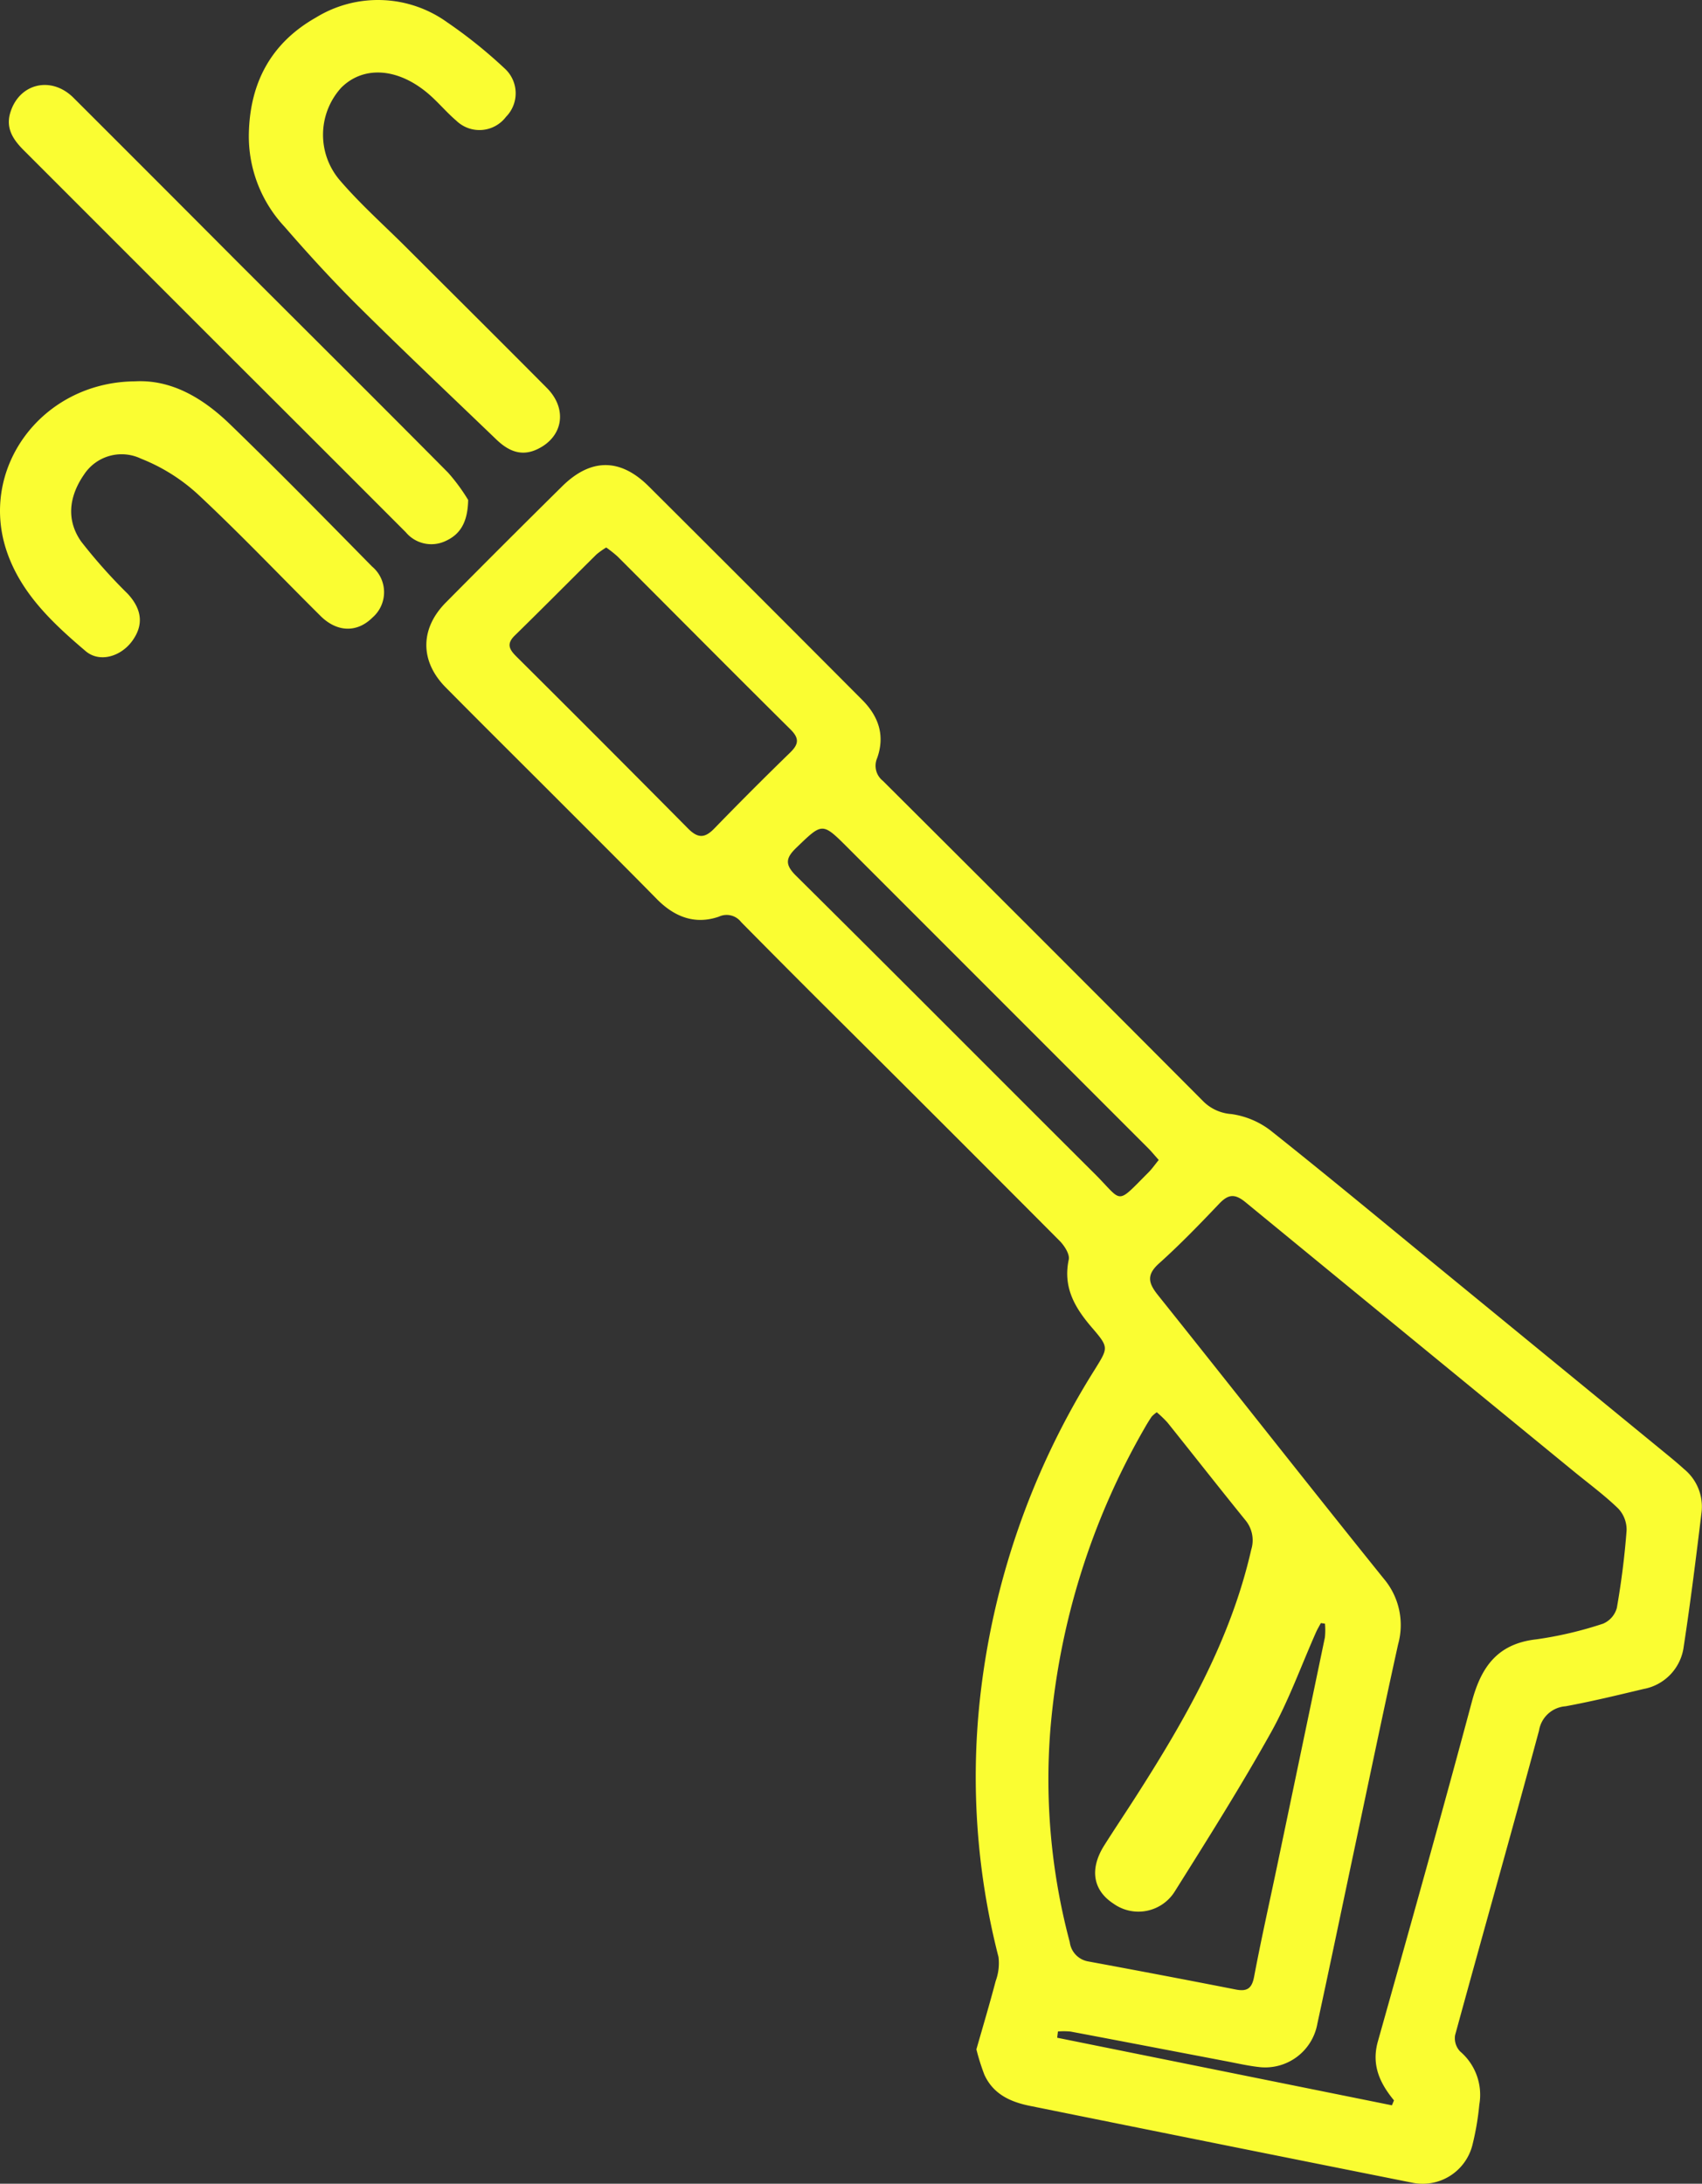
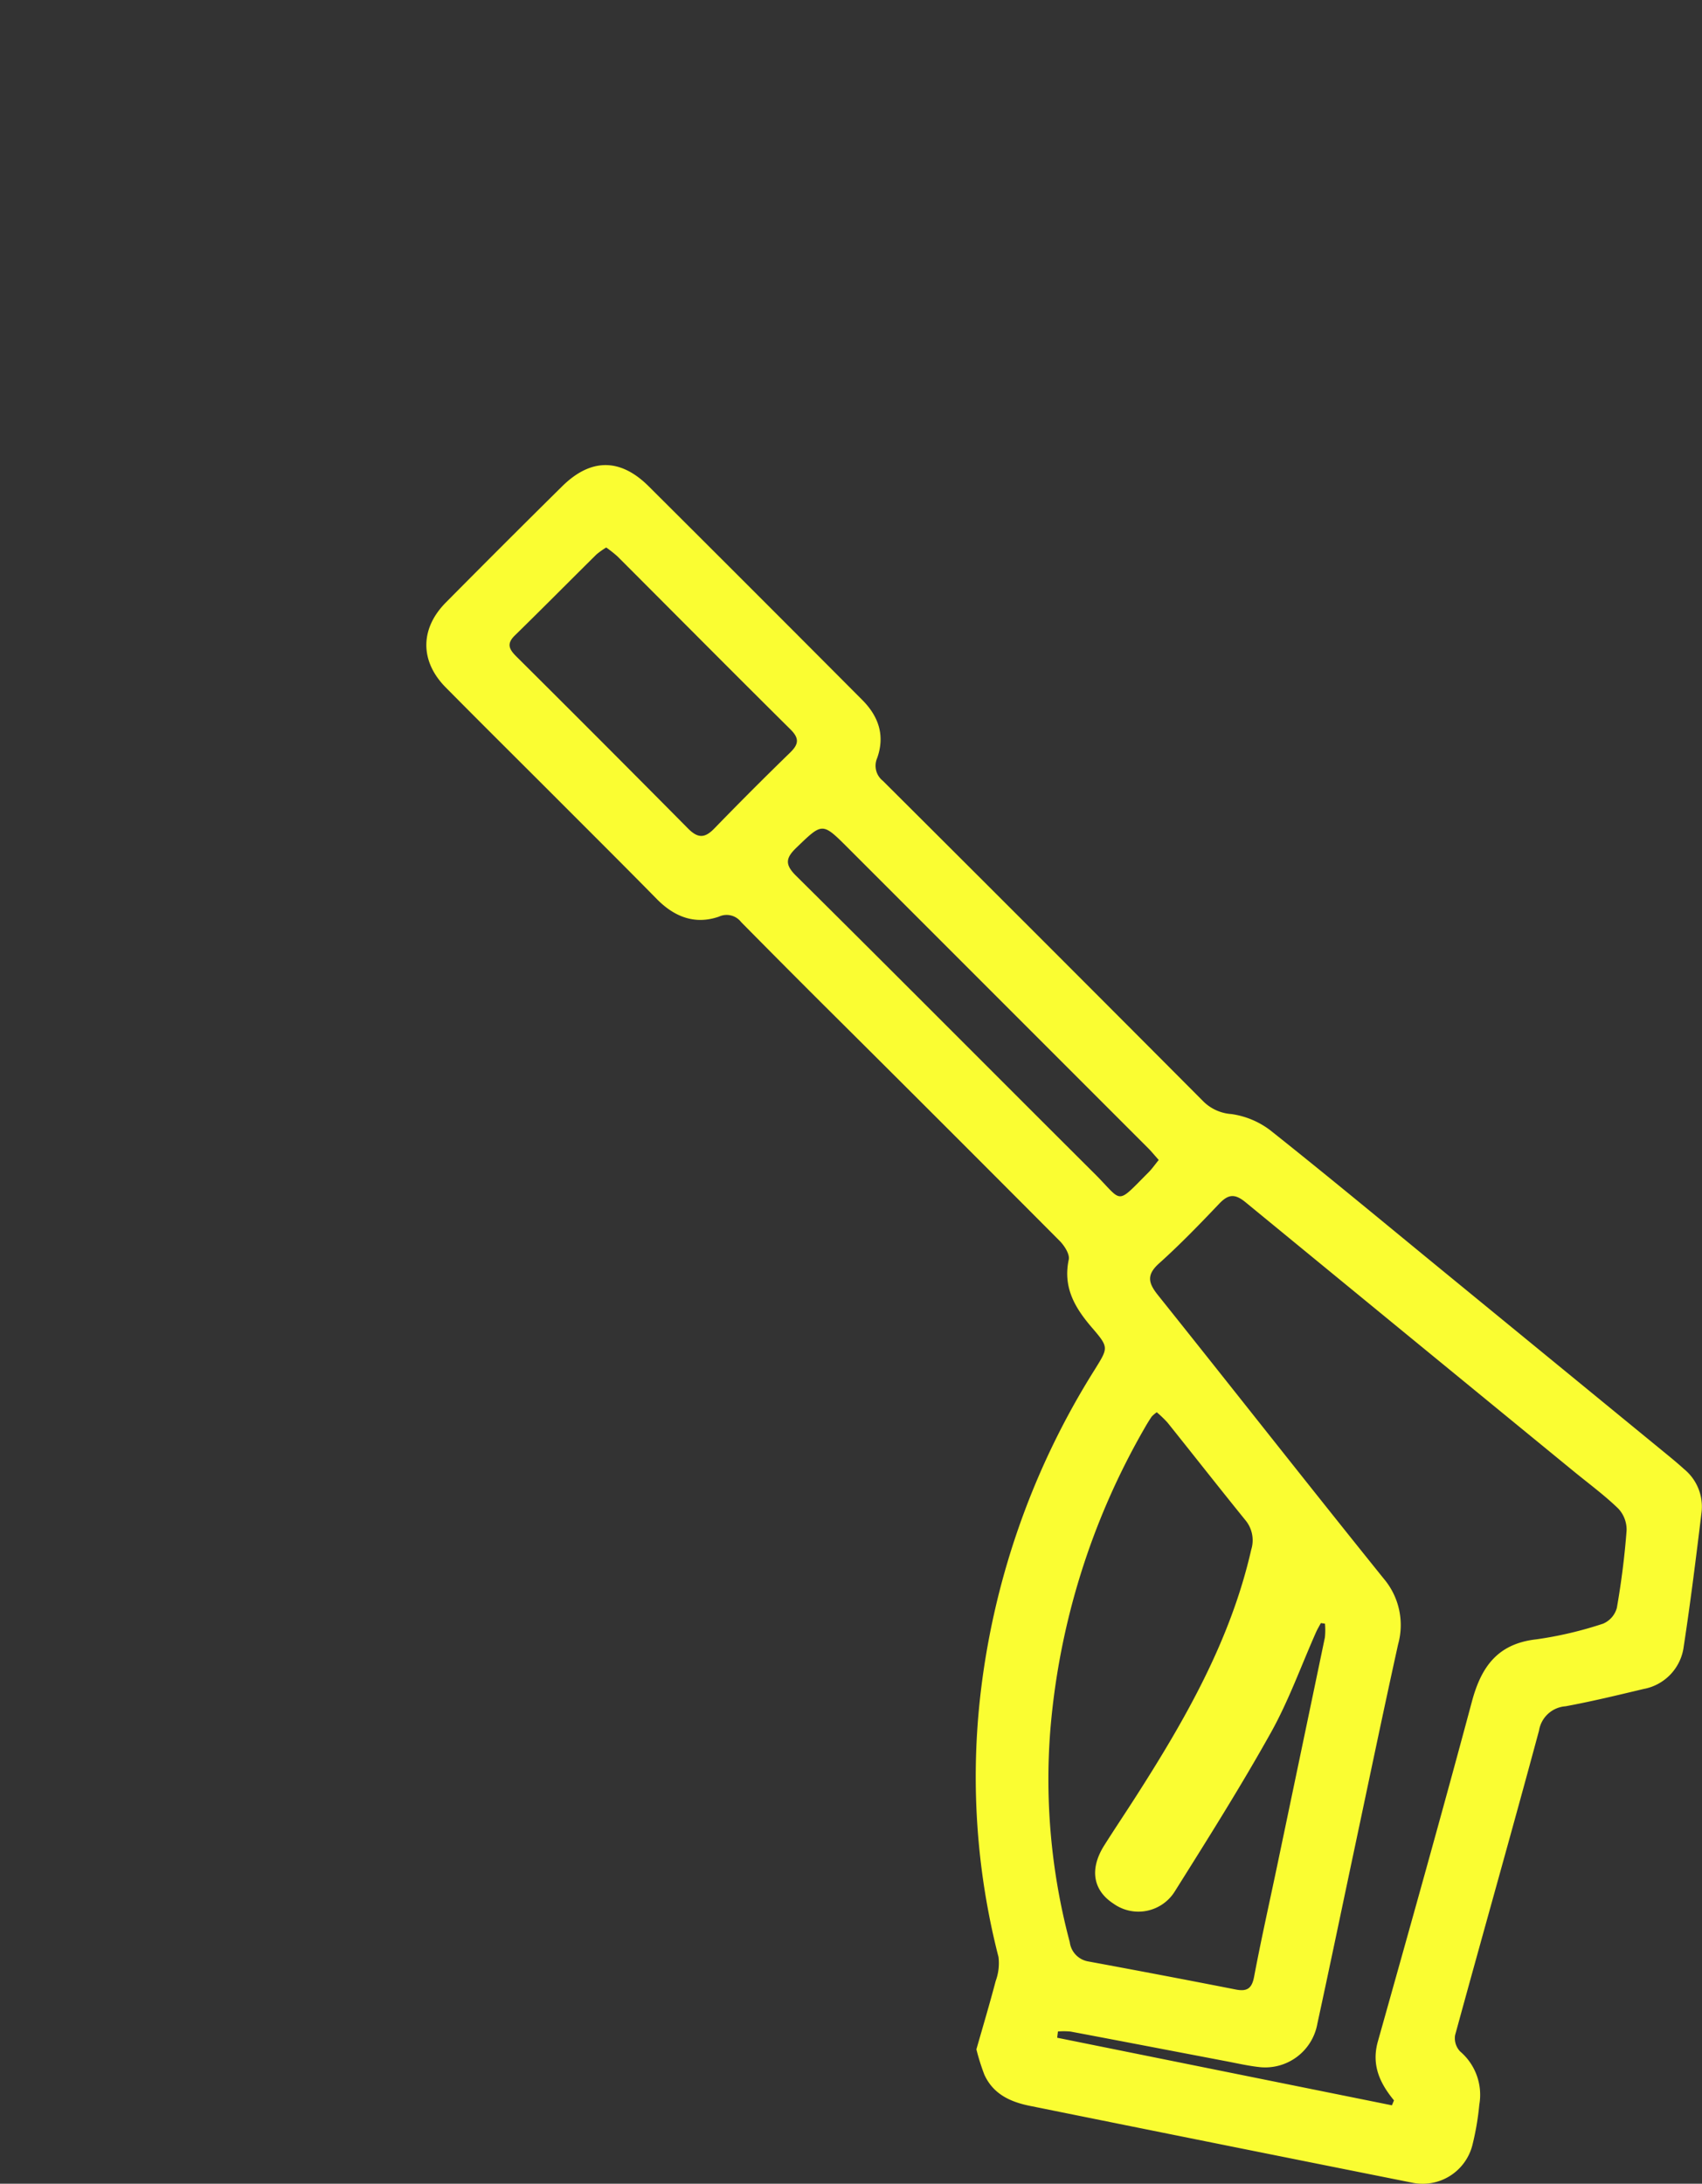
<svg xmlns="http://www.w3.org/2000/svg" width="205.044" height="263" viewBox="0 0 205.044 263">
  <rect x="0" y="0" width="205.044" height="263" fill="#333333" stroke="none" />
  <g id="KTyVJi.tif" transform="translate(368.559 -487.021)">
    <g id="Group_5" data-name="Group 5" transform="translate(-368.559 487.021)">
      <path id="Path_30" data-name="Path 30" d="M-235.617,750.535c.771-2.7,1.593-5.456,2.324-8.232a6.182,6.182,0,0,0,.337-2.892,87.179,87.179,0,0,1-2.267-30.756,93.468,93.468,0,0,1,13.874-40.005c1.611-2.609,1.716-2.639-.338-5.024s-3.519-4.837-2.806-8.2c.14-.659-.529-1.692-1.107-2.272q-14.391-14.454-28.858-28.829-4.768-4.758-9.5-9.55a2.2,2.2,0,0,0-2.679-.656c-2.9,1-5.375.022-7.491-2.131-3.823-3.889-7.69-7.736-11.545-11.594-4.624-4.63-9.275-9.234-13.878-13.886-3.113-3.146-3.11-7.063.009-10.215q6.973-7.044,14.028-14.009c3.448-3.4,7-3.4,10.42.008q12.885,12.834,25.719,25.719c1.973,1.977,2.776,4.291,1.8,7.016a2.312,2.312,0,0,0,.686,2.731q19.362,19.286,38.648,38.647a5.306,5.306,0,0,0,3.344,1.488,10.052,10.052,0,0,1,4.654,1.93c7.032,5.581,13.938,11.322,20.885,17.01q13.1,10.727,26.2,21.458c.943.773,1.894,1.538,2.794,2.359a5.837,5.837,0,0,1,2.115,5.141c-.656,5.412-1.327,10.824-2.152,16.212a5.962,5.962,0,0,1-4.848,5.133c-3.118.744-6.237,1.5-9.387,2.081a3.492,3.492,0,0,0-3.2,2.922c-3.3,12.254-6.769,24.46-10.113,36.7a2.318,2.318,0,0,0,.606,1.947,6.86,6.86,0,0,1,2.313,6.407,32.668,32.668,0,0,1-.844,4.919,6.182,6.182,0,0,1-7.267,4.477q-23.014-4.594-46.018-9.245c-2.376-.476-4.419-1.419-5.489-3.735A25.955,25.955,0,0,1-235.617,750.535Zm50.061,6.74.247-.595c-1.717-2.081-2.733-4.277-1.945-7.082,3.832-13.635,7.668-27.271,11.333-40.952,1.128-4.21,3.118-6.973,7.769-7.491a45.652,45.652,0,0,0,8.04-1.89,2.888,2.888,0,0,0,1.652-1.9c.543-3.092.94-6.219,1.175-9.35a3.713,3.713,0,0,0-1.006-2.611c-1.652-1.6-3.523-2.977-5.31-4.439q-19.8-16.207-39.582-32.442c-1.3-1.069-2.085-.987-3.187.172-2.343,2.462-4.712,4.915-7.24,7.183-1.549,1.39-1.292,2.375-.129,3.827,9.093,11.366,18.077,22.82,27.207,34.156a8.634,8.634,0,0,1,1.72,7.891c-1.77,8.011-3.439,16.046-5.141,24.073-1.531,7.213-3.027,14.434-4.591,21.64a6.38,6.38,0,0,1-6.858,5.219c-1.4-.143-2.779-.464-4.164-.727-6.233-1.187-12.463-2.389-18.7-3.563a8.413,8.413,0,0,0-1.527-.012l-.092.754Zm-8.069-58.009-.495-.068c-.194.367-.411.723-.579,1.1-1.794,4.038-3.29,8.243-5.435,12.084-3.623,6.486-7.593,12.781-11.546,19.077a5.166,5.166,0,0,1-7.42,1.53c-2.485-1.614-2.907-4.179-1.115-7.017,1.233-1.953,2.522-3.869,3.768-5.814,5.971-9.315,11.448-18.856,13.94-29.807a3.787,3.787,0,0,0-.717-3.564c-3.15-3.887-6.235-7.826-9.364-11.729a13.458,13.458,0,0,0-1.3-1.251,3.943,3.943,0,0,0-.612.525c-.288.424-.557.861-.81,1.306a87.05,87.05,0,0,0-11.413,36.607,76.03,76.03,0,0,0,2.355,25.382,2.7,2.7,0,0,0,2.226,2.32q8.889,1.64,17.761,3.379c1.367.269,1.95-.109,2.22-1.538.832-4.408,1.817-8.786,2.739-13.177q2.9-13.836,5.788-27.676A8.439,8.439,0,0,0-193.625,699.266ZM-280.211,569.66a9.246,9.246,0,0,0-1.176.833c-3.285,3.249-6.533,6.535-9.838,9.762-1.029,1.005-.677,1.672.193,2.537q10.375,10.312,20.67,20.705c1.2,1.214,2.034,1.178,3.175,0q4.488-4.625,9.112-9.12c1.065-1.03,1.147-1.732.048-2.821-6.971-6.909-13.883-13.879-20.824-20.819A15.1,15.1,0,0,0-280.211,569.66Zm66.56,73.762c-.5-.558-.857-1-1.254-1.4q-18.1-18.1-36.2-36.2c-3.094-3.092-3.059-3.029-6.177-.029-1.283,1.233-1.466,2.011-.071,3.393,12.03,11.917,23.964,23.93,35.963,35.878,3.467,3.452,2.5,3.872,6.495-.136C-214.464,644.5-214.109,643.983-213.651,643.422Z" transform="translate(353.246 -503.721)" fill="#fafd32" />
-       <path id="Path_31" data-name="Path 31" d="M-329.643,503.069c.139-6.112,2.69-10.878,8.068-13.928a14.282,14.282,0,0,1,15.826.567,57.713,57.713,0,0,1,6.881,5.52,4.037,4.037,0,0,1,.2,5.868,4.009,4.009,0,0,1-5.988.456c-1.264-1.077-2.323-2.4-3.609-3.444-3.635-2.957-7.644-3.121-10.247-.529a8.428,8.428,0,0,0-.217,11.1c2.49,2.914,5.388,5.479,8.109,8.2,5.629,5.62,11.275,11.224,16.88,16.867,2.536,2.552,1.95,5.948-1.216,7.405-1.938.892-3.49.125-4.873-1.2-5.552-5.333-11.151-10.617-16.615-16.038-3.094-3.069-6.046-6.292-8.9-9.585A15.957,15.957,0,0,1-329.643,503.069Z" transform="translate(359.624 -487.021)" fill="#fafd32" />
-       <path id="Path_32" data-name="Path 32" d="M-352.28,546.634c4.394-.233,8.179,2.029,11.424,5.164,5.8,5.611,11.455,11.383,17.12,17.137a4.035,4.035,0,0,1,.063,6.137c-1.851,1.85-4.265,1.814-6.278-.186-4.912-4.876-9.679-9.9-14.739-14.621a22.118,22.118,0,0,0-6.88-4.317,5.414,5.414,0,0,0-6.851,1.893c-1.813,2.614-2.2,5.469-.358,8.09a63.811,63.811,0,0,0,5.606,6.289c1.746,1.889,1.94,3.8.513,5.722-1.391,1.873-3.926,2.591-5.581,1.185-3.868-3.286-7.624-6.788-9.4-11.717C-371.291,557.294-363.617,546.719-352.28,546.634Z" transform="translate(368.559 -500.708)" fill="#fafd32" />
-       <path id="Path_33" data-name="Path 33" d="M-311.84,550.286c-.053,2.878-1.1,4.225-2.783,4.971a4.009,4.009,0,0,1-4.733-1.085q-10.264-10.276-20.549-20.53-12.721-12.715-25.439-25.434c-1.291-1.289-2.248-2.664-1.648-4.6,1.089-3.517,4.939-4.419,7.606-1.759q9.8,9.781,19.578,19.594c8.526,8.521,17.081,17.014,25.567,25.574A22.534,22.534,0,0,1-311.84,550.286Z" transform="translate(368.241 -490.072)" fill="#fafd32" />
    </g>
  </g>
</svg>